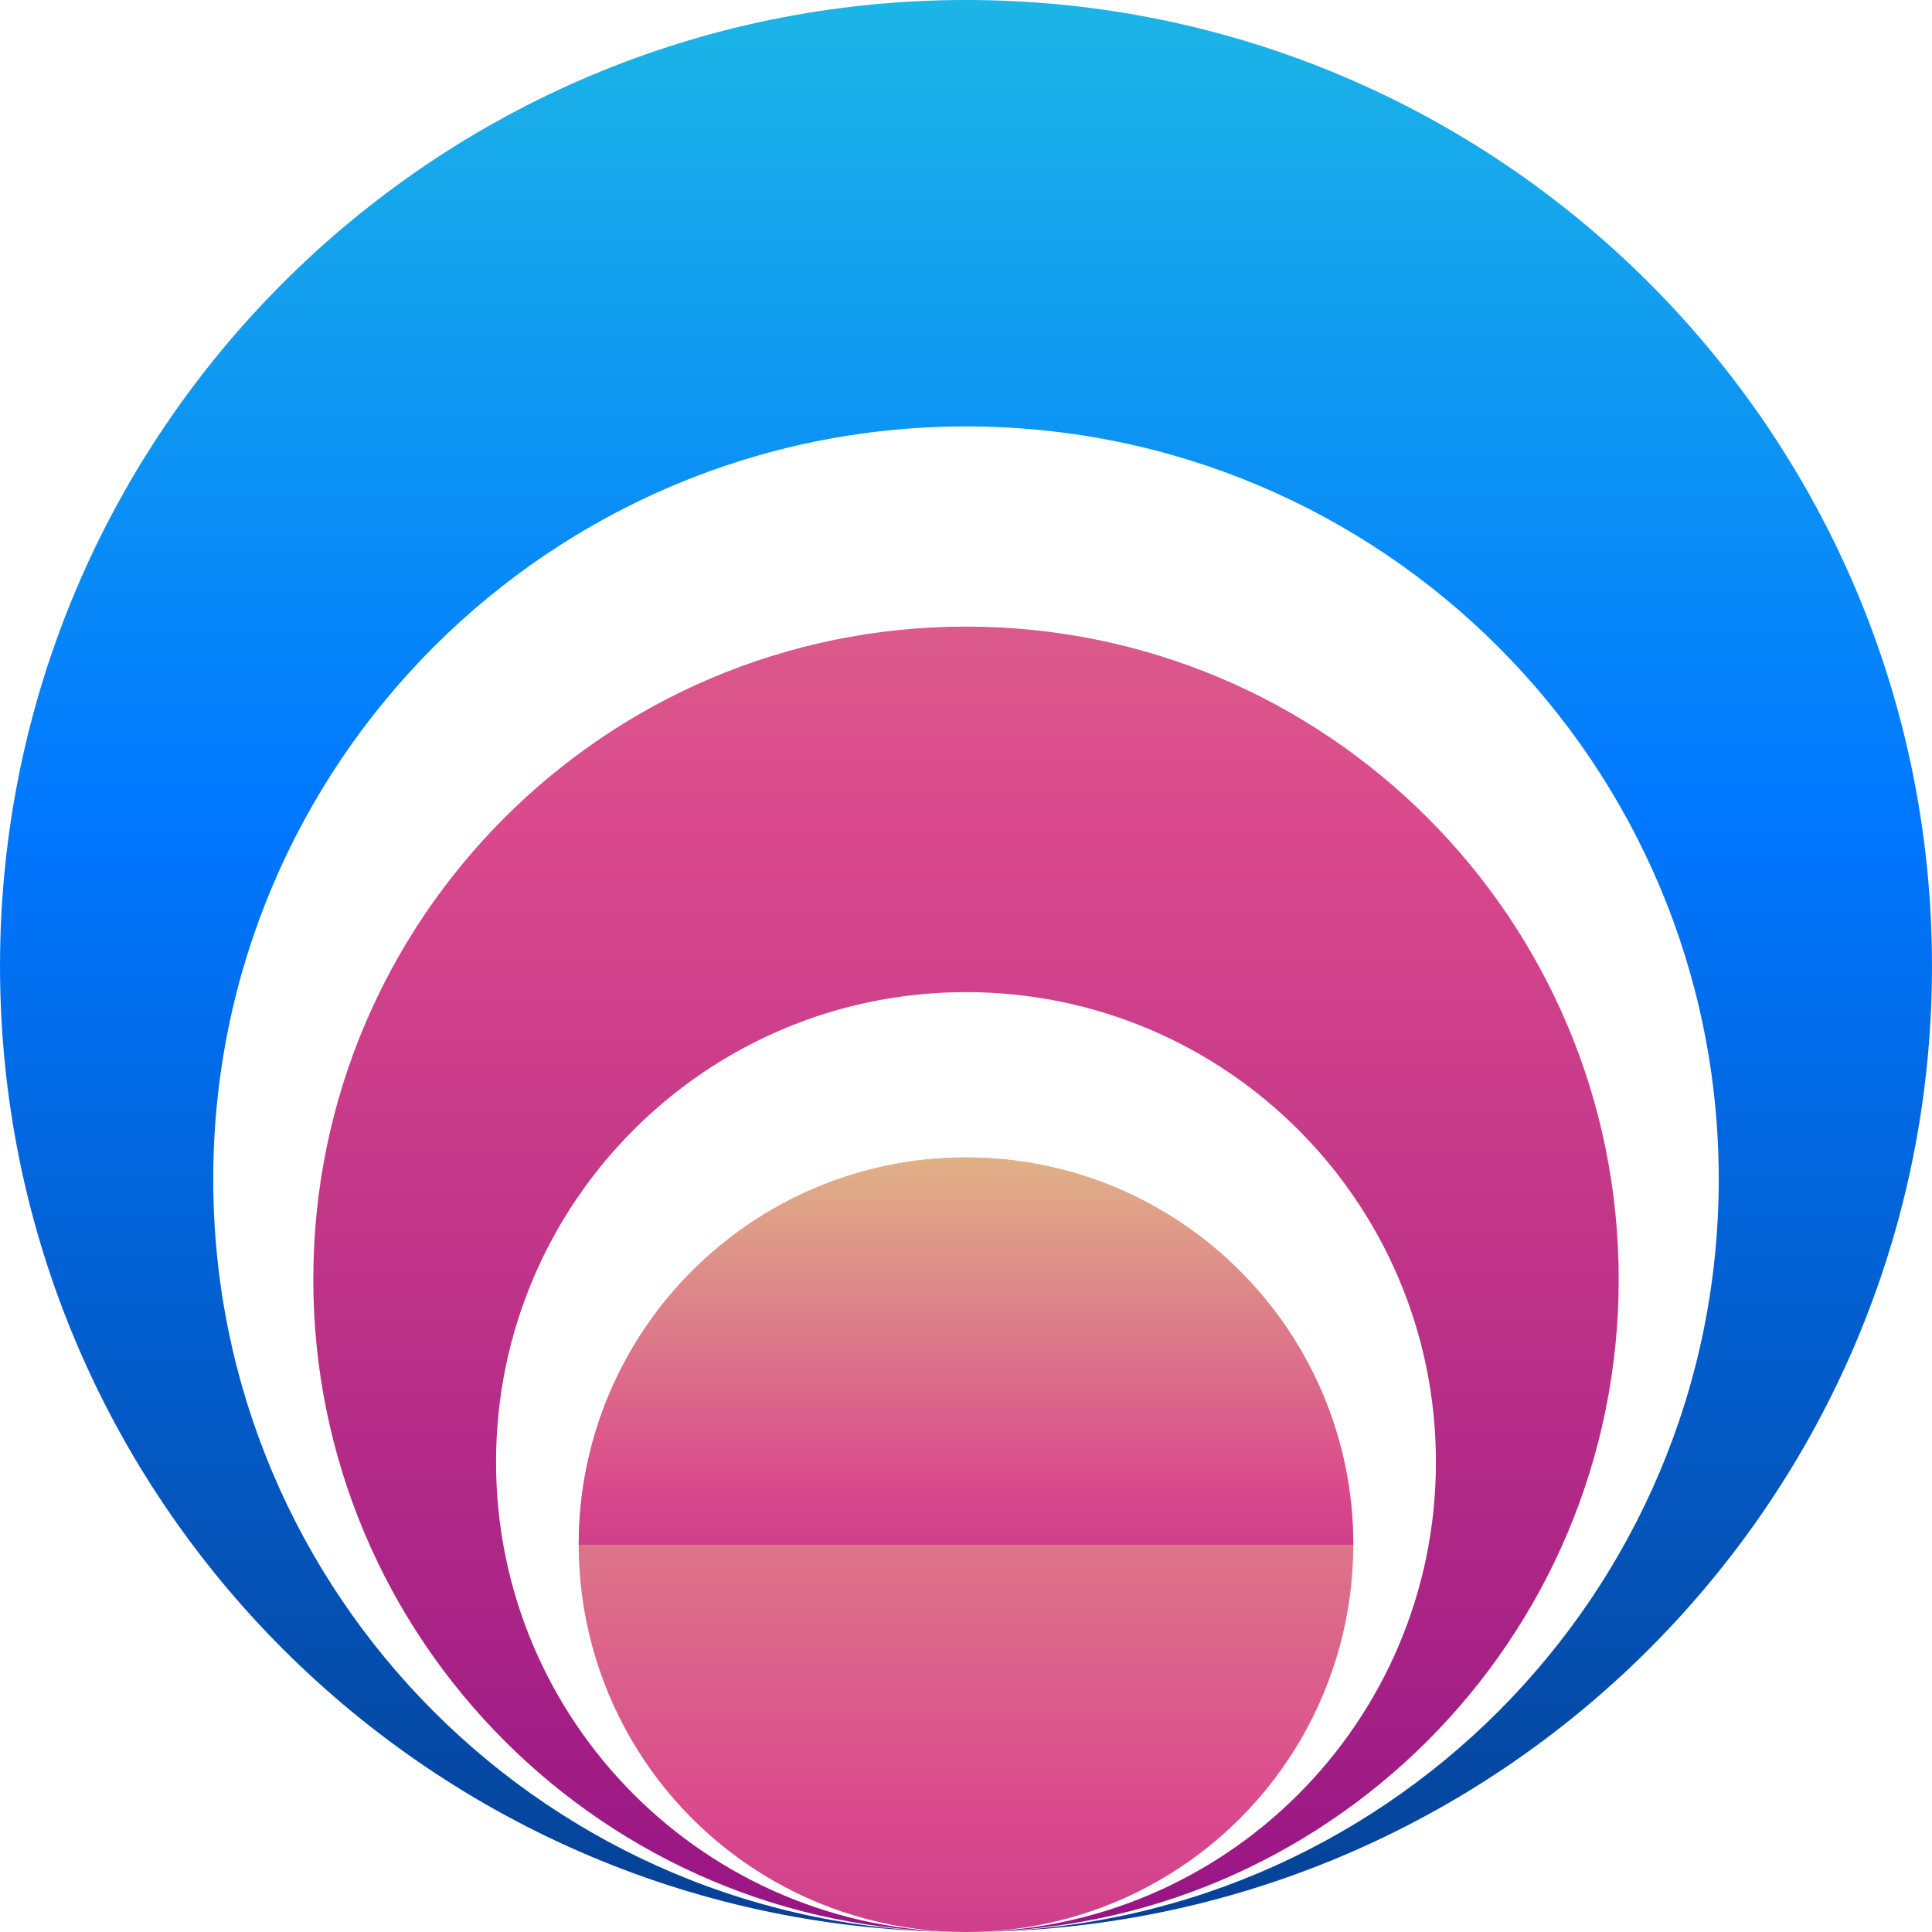
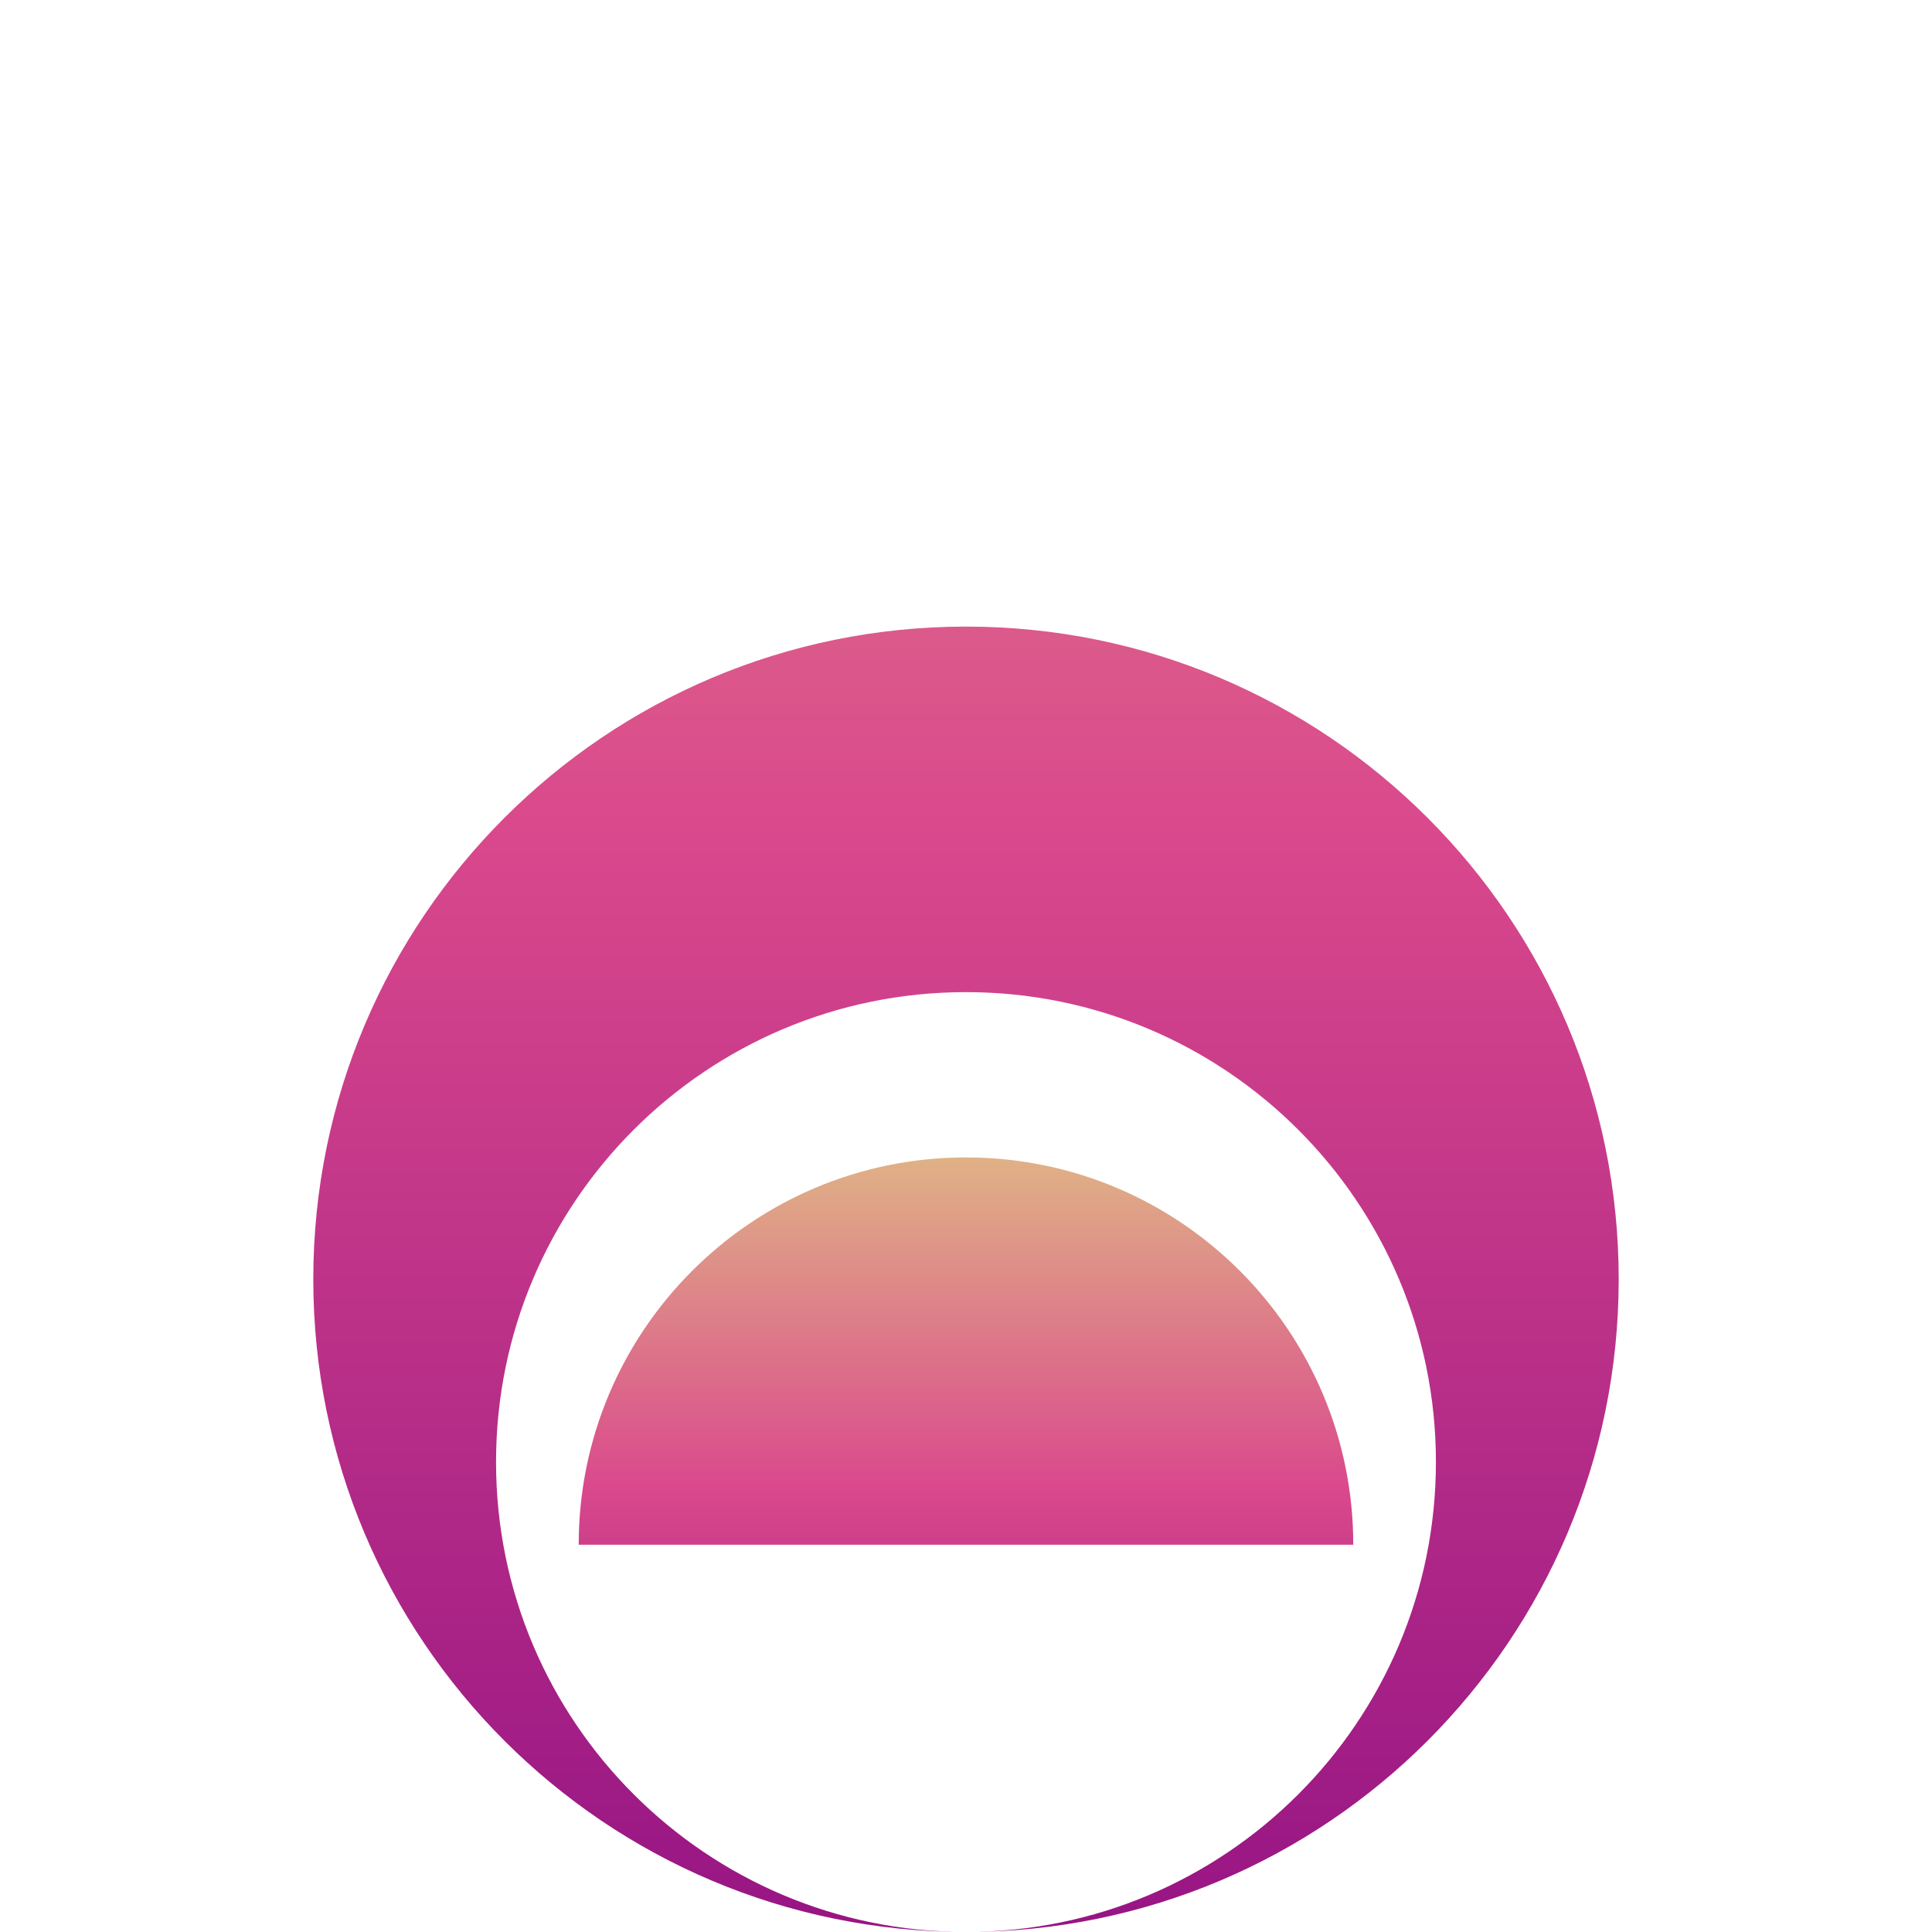
<svg xmlns="http://www.w3.org/2000/svg" version="1.1" id="Layer_1" x="0px" y="0px" viewBox="0 0 504.131 504.131" style="enable-background:new 0 0 504.131 504.131;" xml:space="preserve">
  <linearGradient id="SVGID_1_" gradientUnits="userSpaceOnUse" x1="-14.214" y1="643.983" x2="-14.214" y2="566.429" gradientTransform="matrix(7.877 0 0 -7.877 364.027 4969.669)">
    <stop offset="0" style="stop-color:#29D3DA" />
    <stop offset="0.519" style="stop-color:#0077FF" />
    <stop offset="0.999" style="stop-color:#064093" />
    <stop offset="1" style="stop-color:#084698" />
  </linearGradient>
-   <path style="fill:url(#SVGID_1_);" d="M252.065,0C112.849,0,0.004,112.845,0.004,252.062s112.845,252.062,252.062,252.062  c-108.481,0-196.427-87.938-196.427-196.427s87.946-196.427,196.427-196.427s196.419,87.946,196.419,196.435  s-87.938,196.419-196.419,196.419c139.217,0,252.062-112.845,252.062-252.062S391.282,0,252.065,0z" />
  <linearGradient id="SVGID_2_" gradientUnits="userSpaceOnUse" x1="-14.214" y1="643.983" x2="-14.214" y2="566.43" gradientTransform="matrix(7.877 0 0 -7.877 364.027 4969.669)">
    <stop offset="0.012" style="stop-color:#E0B386" />
    <stop offset="0.519" style="stop-color:#DA498C" />
    <stop offset="1" style="stop-color:#961484" />
  </linearGradient>
  <path style="fill:url(#SVGID_2_);" d="M252.065,163.501c-94.058,0-170.315,76.249-170.315,170.315  c0,94.058,76.256,170.307,170.315,170.307c-67.726,0-122.628-54.902-122.628-122.62c0-67.734,54.91-122.62,122.628-122.62  s122.62,54.894,122.62,122.62s-54.902,122.62-122.62,122.62c94.058,0,170.315-76.249,170.315-170.307  C422.38,239.75,346.124,163.501,252.065,163.501z" />
  <linearGradient id="SVGID_3_" gradientUnits="userSpaceOnUse" x1="-14.214" y1="593.438" x2="-14.214" y2="549.715" gradientTransform="matrix(7.877 0 0 -7.877 364.027 4969.669)">
    <stop offset="0.012" style="stop-color:#E0B386" />
    <stop offset="0.519" style="stop-color:#DA498C" />
    <stop offset="1" style="stop-color:#961484" />
  </linearGradient>
-   <circle style="fill:url(#SVGID_3_);" cx="252.065" cy="403.07" r="101.061" />
  <linearGradient id="SVGID_4_" gradientUnits="userSpaceOnUse" x1="-14.214" y1="593.005" x2="-14.214" y2="571.145" gradientTransform="matrix(7.877 0 0 -7.877 364.027 4969.669)">
    <stop offset="0.012" style="stop-color:#E0B386" />
    <stop offset="0.519" style="stop-color:#DA498C" />
    <stop offset="1" style="stop-color:#961484" />
  </linearGradient>
  <path style="fill:url(#SVGID_4_);" d="M151.005,403.07c0-55.808,45.245-101.053,101.061-101.053s101.053,45.245,101.053,101.053" />
  <g>
</g>
  <g>
</g>
  <g>
</g>
  <g>
</g>
  <g>
</g>
  <g>
</g>
  <g>
</g>
  <g>
</g>
  <g>
</g>
  <g>
</g>
  <g>
</g>
  <g>
</g>
  <g>
</g>
  <g>
</g>
  <g>
</g>
</svg>